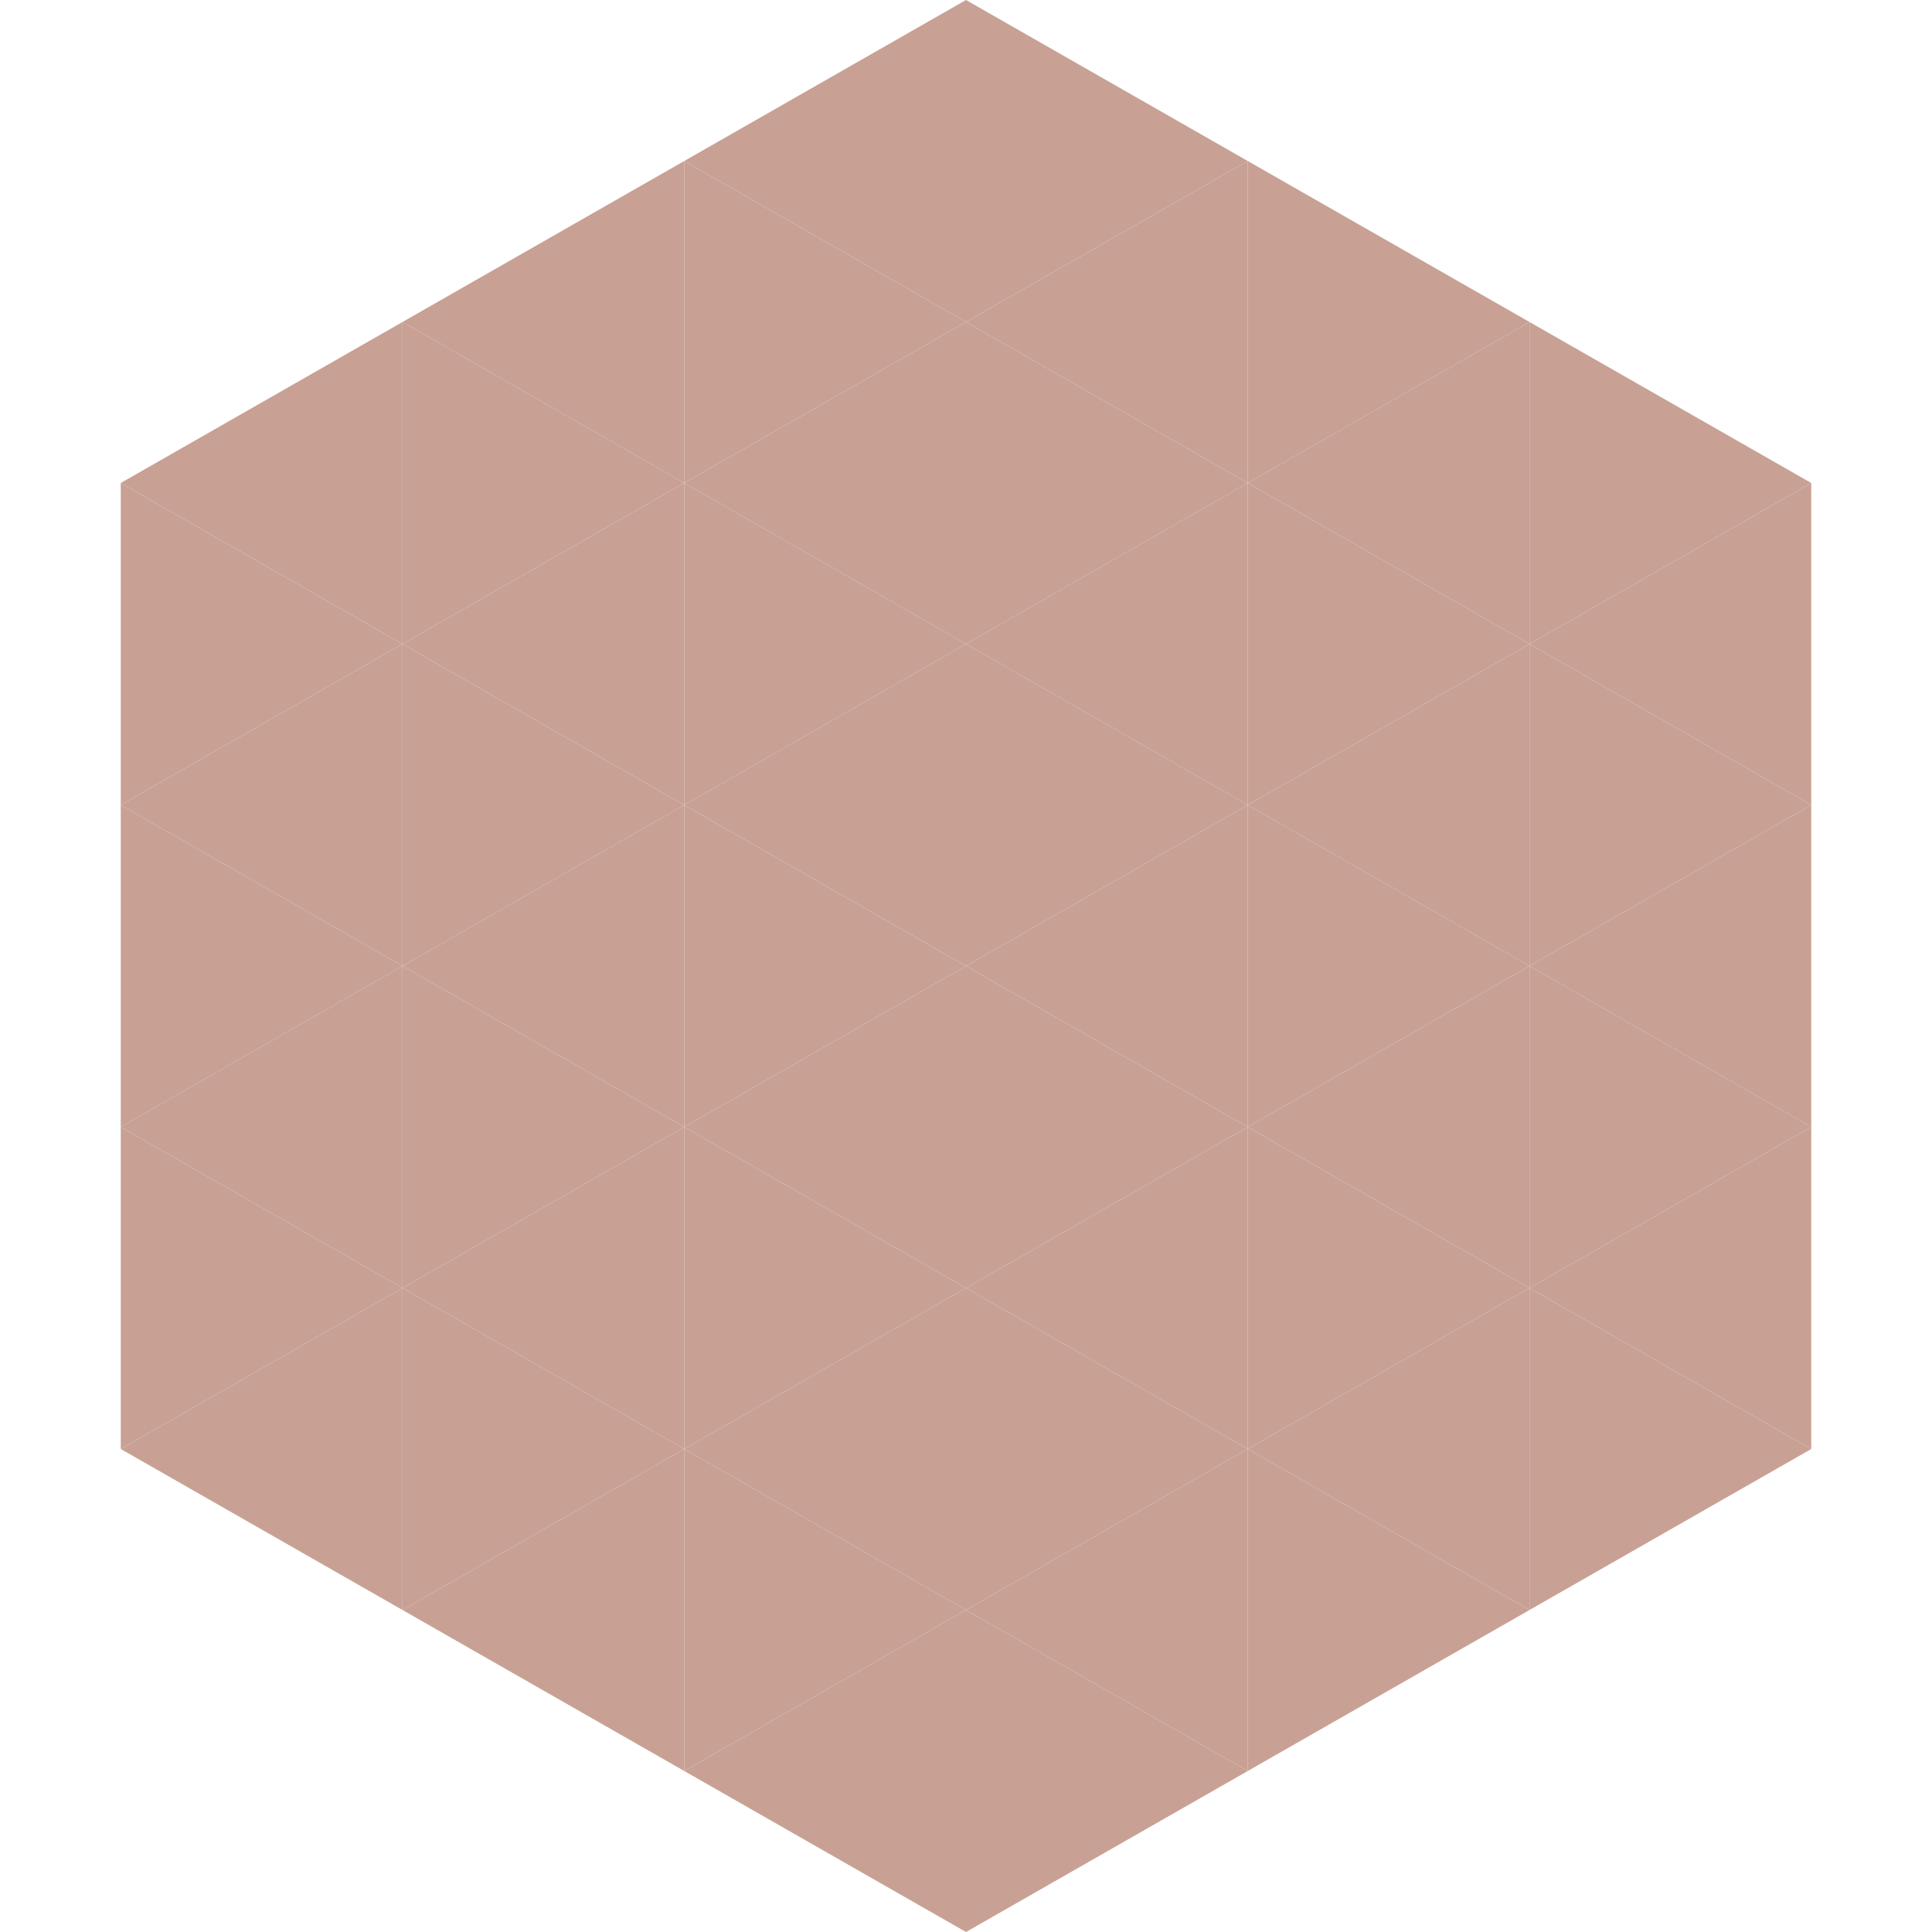
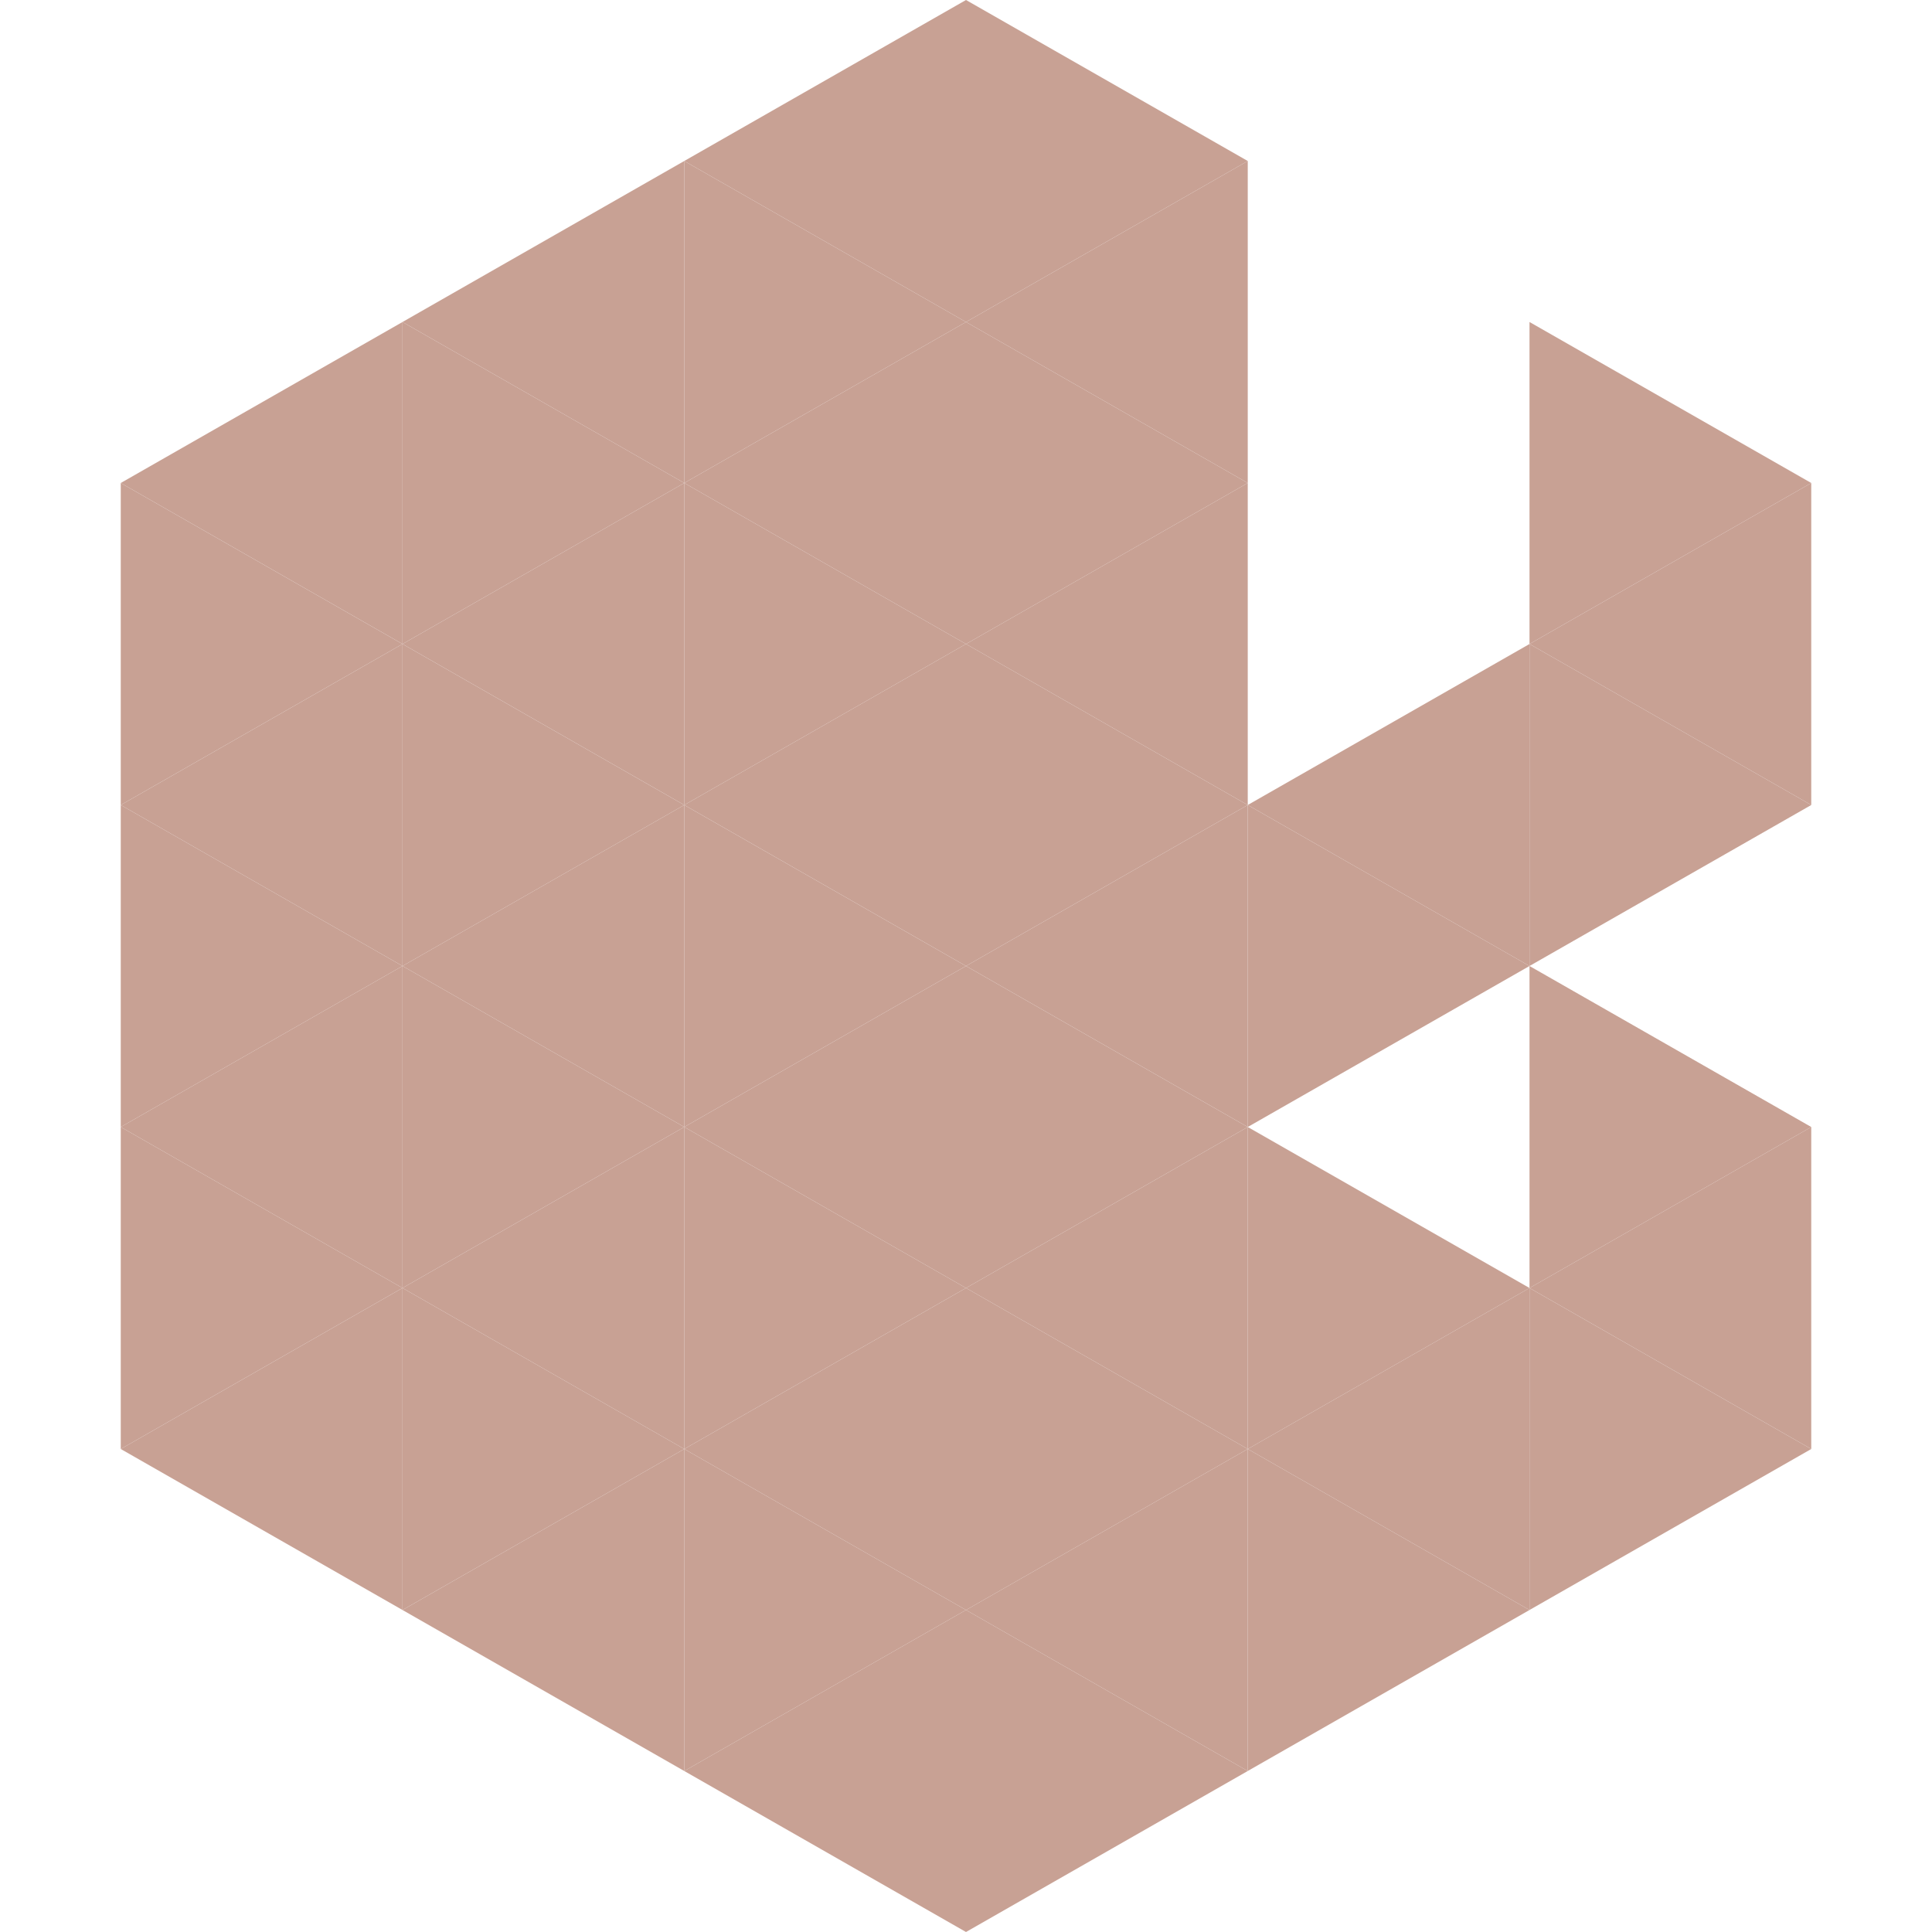
<svg xmlns="http://www.w3.org/2000/svg" width="240" height="240">
  <polygon points="50,40 15,60 50,80" style="fill:rgb(200,161,148)" />
  <polygon points="190,40 225,60 190,80" style="fill:rgb(200,161,148)" />
  <polygon points="15,60 50,80 15,100" style="fill:rgb(200,161,148)" />
  <polygon points="225,60 190,80 225,100" style="fill:rgb(200,161,148)" />
  <polygon points="50,80 15,100 50,120" style="fill:rgb(200,161,148)" />
  <polygon points="190,80 225,100 190,120" style="fill:rgb(200,161,148)" />
  <polygon points="15,100 50,120 15,140" style="fill:rgb(200,161,148)" />
-   <polygon points="225,100 190,120 225,140" style="fill:rgb(200,161,148)" />
  <polygon points="50,120 15,140 50,160" style="fill:rgb(200,161,148)" />
  <polygon points="190,120 225,140 190,160" style="fill:rgb(200,161,148)" />
  <polygon points="15,140 50,160 15,180" style="fill:rgb(200,161,148)" />
  <polygon points="225,140 190,160 225,180" style="fill:rgb(200,161,148)" />
  <polygon points="50,160 15,180 50,200" style="fill:rgb(200,161,148)" />
  <polygon points="190,160 225,180 190,200" style="fill:rgb(200,161,148)" />
  <polygon points="15,180 50,200 15,220" style="fill:rgb(255,255,255); fill-opacity:0" />
  <polygon points="225,180 190,200 225,220" style="fill:rgb(255,255,255); fill-opacity:0" />
  <polygon points="50,0 85,20 50,40" style="fill:rgb(255,255,255); fill-opacity:0" />
  <polygon points="190,0 155,20 190,40" style="fill:rgb(255,255,255); fill-opacity:0" />
  <polygon points="85,20 50,40 85,60" style="fill:rgb(200,161,148)" />
-   <polygon points="155,20 190,40 155,60" style="fill:rgb(200,161,148)" />
  <polygon points="50,40 85,60 50,80" style="fill:rgb(200,161,148)" />
-   <polygon points="190,40 155,60 190,80" style="fill:rgb(200,161,148)" />
  <polygon points="85,60 50,80 85,100" style="fill:rgb(200,161,148)" />
-   <polygon points="155,60 190,80 155,100" style="fill:rgb(200,161,148)" />
  <polygon points="50,80 85,100 50,120" style="fill:rgb(200,161,148)" />
  <polygon points="190,80 155,100 190,120" style="fill:rgb(200,161,148)" />
  <polygon points="85,100 50,120 85,140" style="fill:rgb(200,161,148)" />
  <polygon points="155,100 190,120 155,140" style="fill:rgb(200,161,148)" />
  <polygon points="50,120 85,140 50,160" style="fill:rgb(200,161,148)" />
-   <polygon points="190,120 155,140 190,160" style="fill:rgb(200,161,148)" />
  <polygon points="85,140 50,160 85,180" style="fill:rgb(200,161,148)" />
  <polygon points="155,140 190,160 155,180" style="fill:rgb(200,161,148)" />
  <polygon points="50,160 85,180 50,200" style="fill:rgb(200,161,148)" />
  <polygon points="190,160 155,180 190,200" style="fill:rgb(200,161,148)" />
  <polygon points="85,180 50,200 85,220" style="fill:rgb(200,161,148)" />
  <polygon points="155,180 190,200 155,220" style="fill:rgb(200,161,148)" />
  <polygon points="120,0 85,20 120,40" style="fill:rgb(200,161,148)" />
  <polygon points="120,0 155,20 120,40" style="fill:rgb(200,161,148)" />
  <polygon points="85,20 120,40 85,60" style="fill:rgb(200,161,148)" />
  <polygon points="155,20 120,40 155,60" style="fill:rgb(200,161,148)" />
  <polygon points="120,40 85,60 120,80" style="fill:rgb(200,161,148)" />
  <polygon points="120,40 155,60 120,80" style="fill:rgb(200,161,148)" />
  <polygon points="85,60 120,80 85,100" style="fill:rgb(200,161,148)" />
  <polygon points="155,60 120,80 155,100" style="fill:rgb(200,161,148)" />
  <polygon points="120,80 85,100 120,120" style="fill:rgb(200,161,148)" />
  <polygon points="120,80 155,100 120,120" style="fill:rgb(200,161,148)" />
  <polygon points="85,100 120,120 85,140" style="fill:rgb(200,161,148)" />
  <polygon points="155,100 120,120 155,140" style="fill:rgb(200,161,148)" />
  <polygon points="120,120 85,140 120,160" style="fill:rgb(200,161,148)" />
  <polygon points="120,120 155,140 120,160" style="fill:rgb(200,161,148)" />
  <polygon points="85,140 120,160 85,180" style="fill:rgb(200,161,148)" />
  <polygon points="155,140 120,160 155,180" style="fill:rgb(200,161,148)" />
  <polygon points="120,160 85,180 120,200" style="fill:rgb(200,161,148)" />
  <polygon points="120,160 155,180 120,200" style="fill:rgb(200,161,148)" />
  <polygon points="85,180 120,200 85,220" style="fill:rgb(200,161,148)" />
  <polygon points="155,180 120,200 155,220" style="fill:rgb(200,161,148)" />
  <polygon points="120,200 85,220 120,240" style="fill:rgb(200,161,148)" />
  <polygon points="120,200 155,220 120,240" style="fill:rgb(200,161,148)" />
  <polygon points="85,220 120,240 85,260" style="fill:rgb(255,255,255); fill-opacity:0" />
  <polygon points="155,220 120,240 155,260" style="fill:rgb(255,255,255); fill-opacity:0" />
</svg>